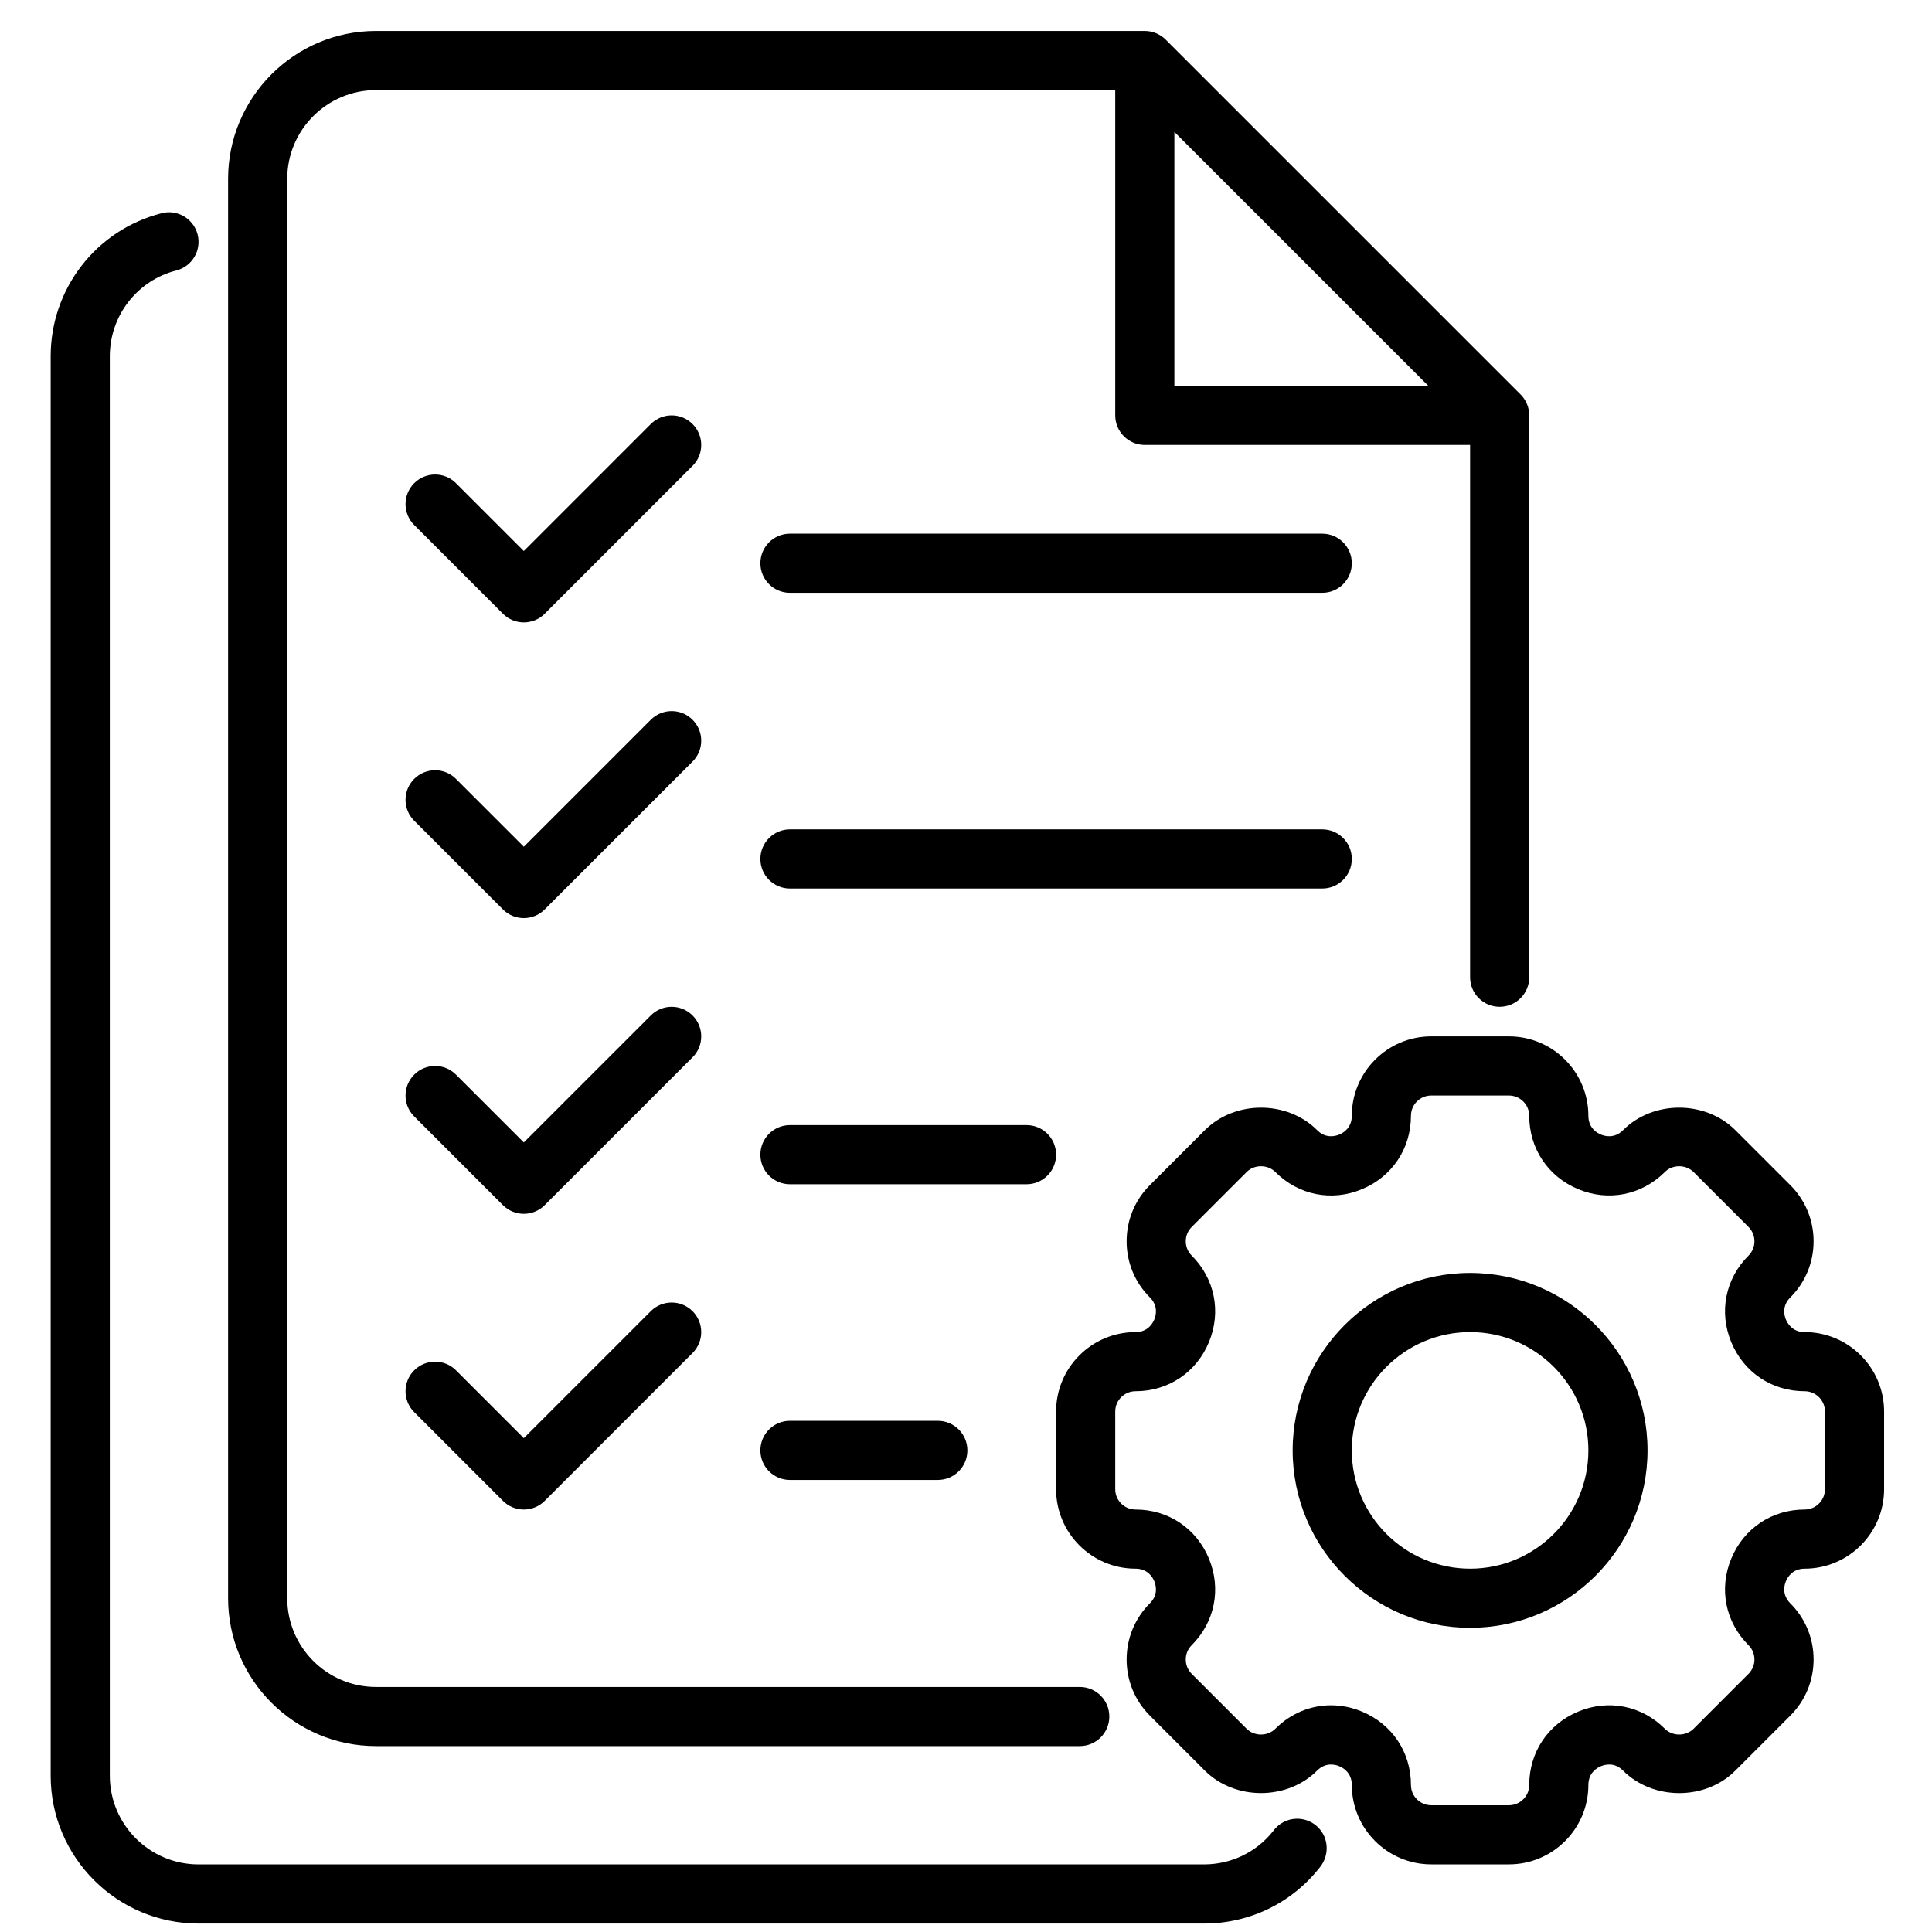
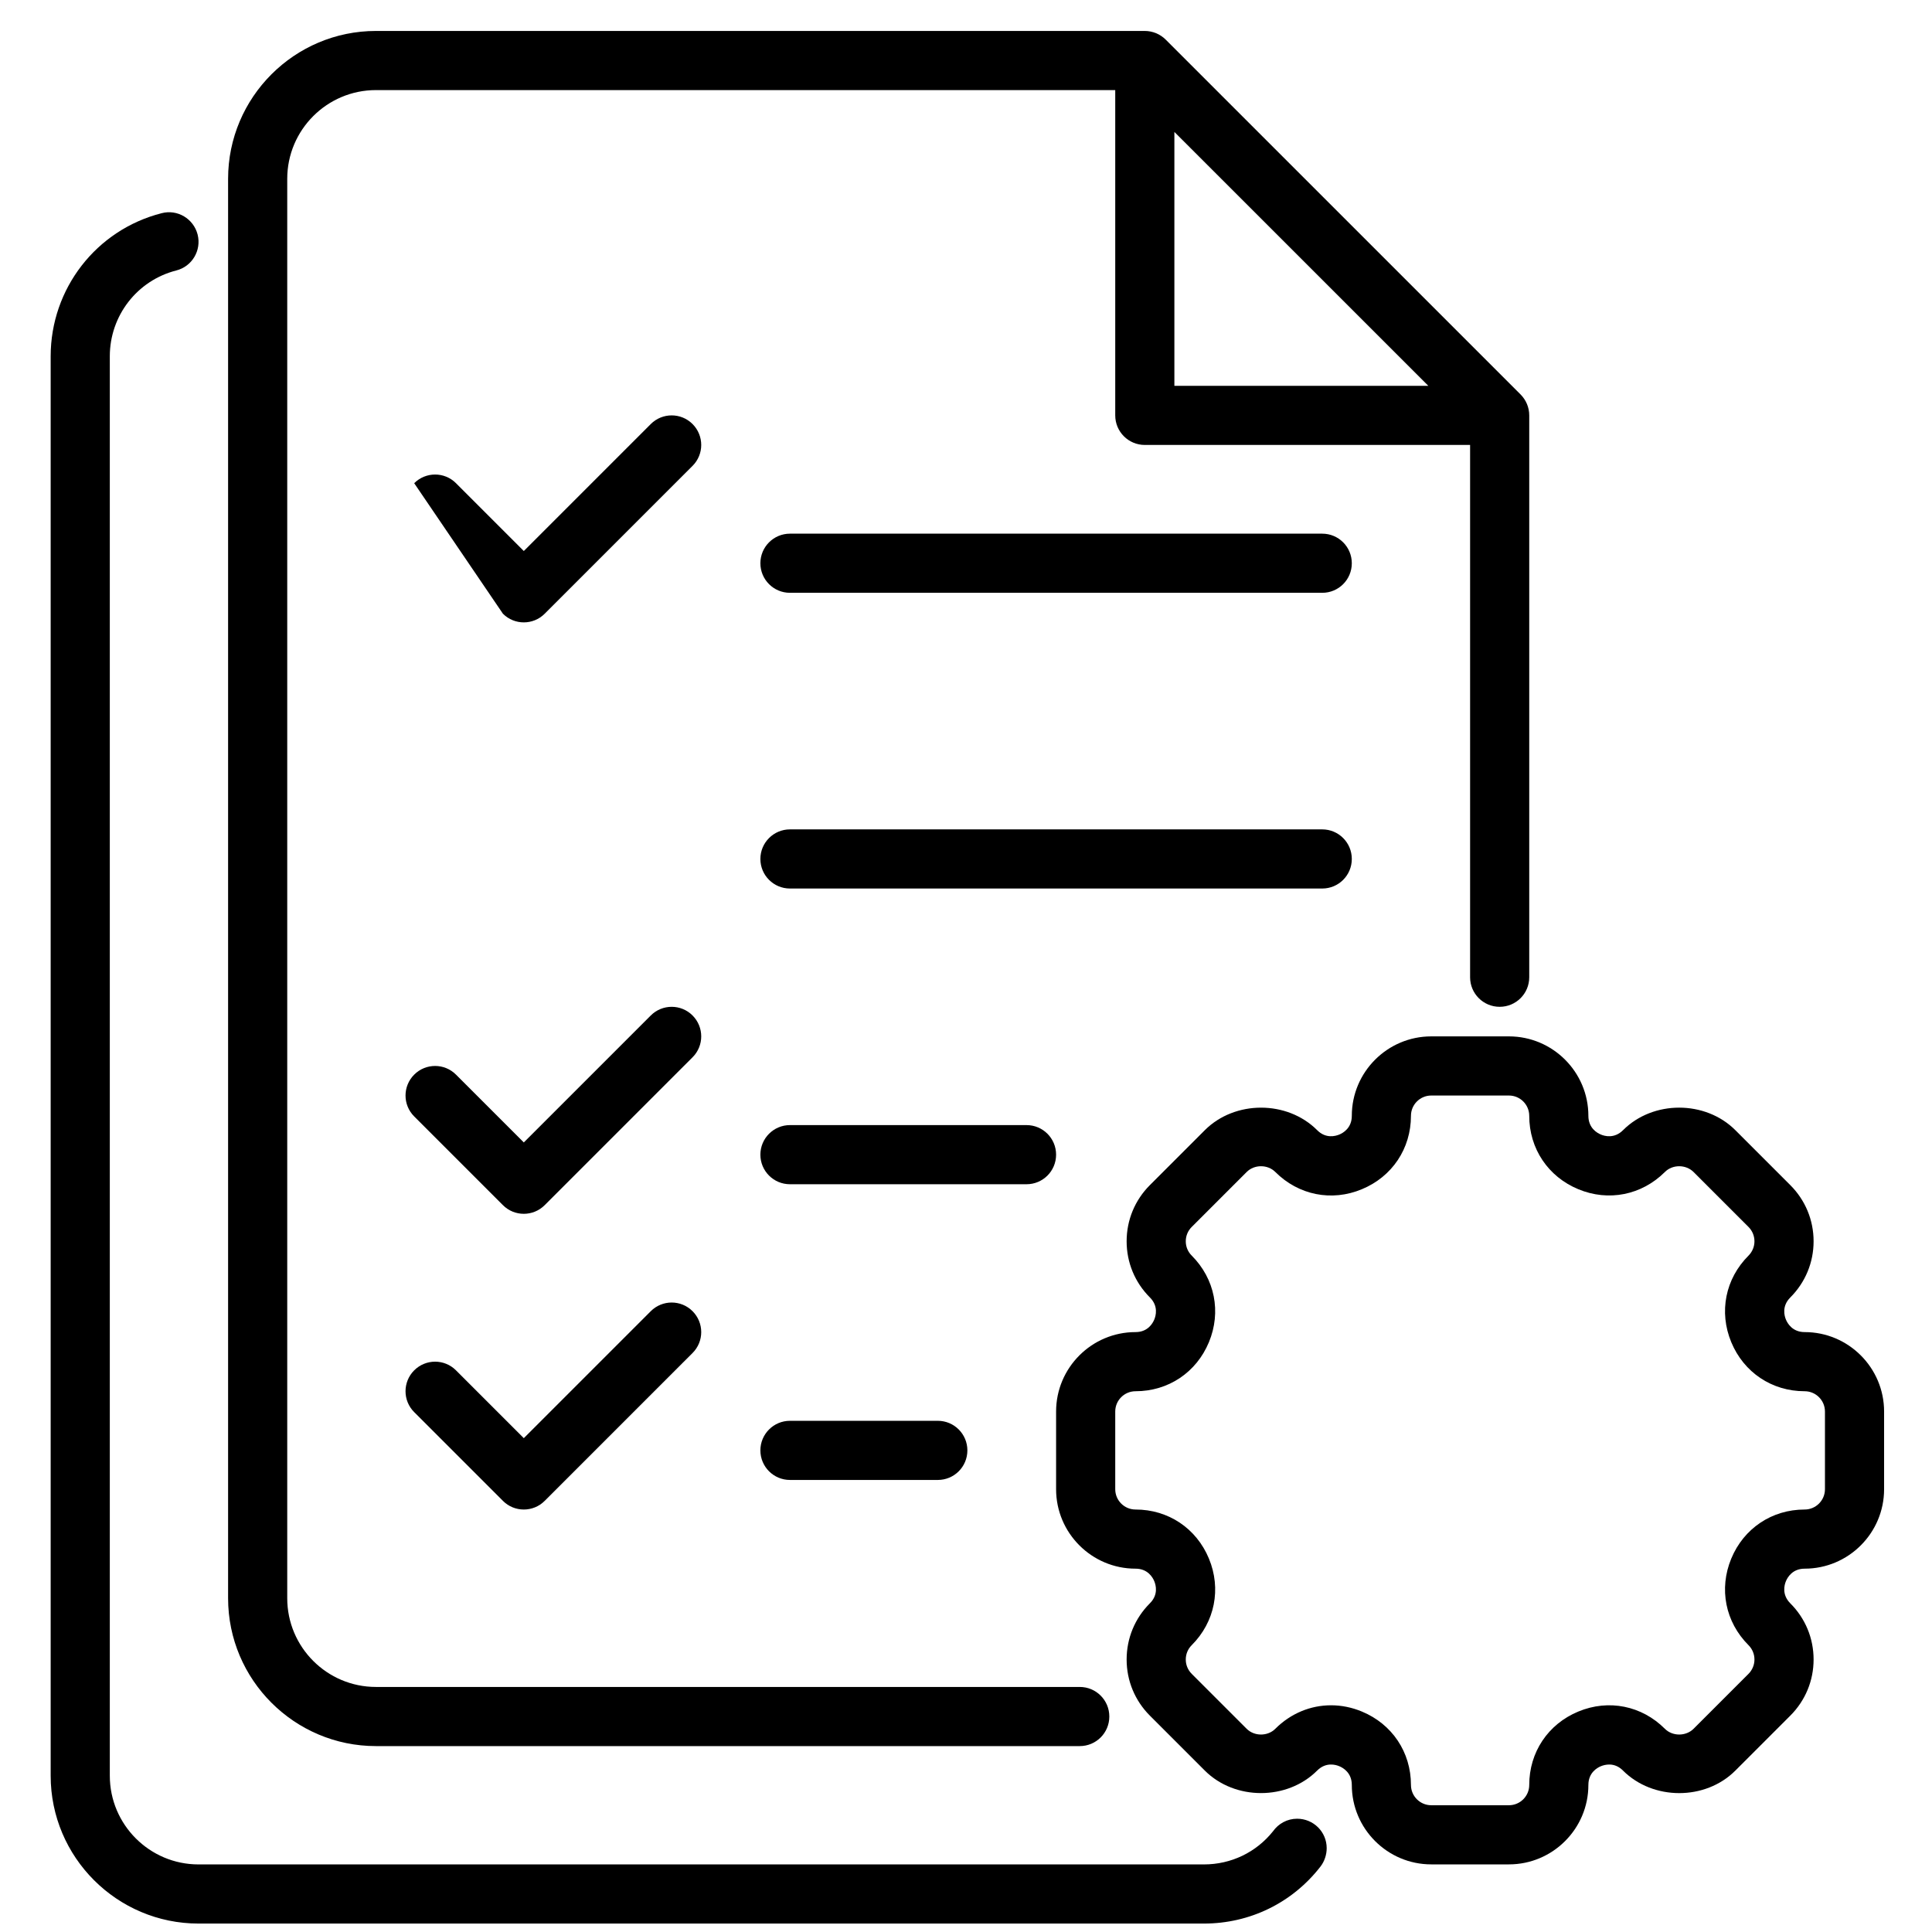
<svg xmlns="http://www.w3.org/2000/svg" width="49" height="49" viewBox="0 0 49 49" fill="none">
  <g>
    <path d="M32.898 46.127C32.646 46.127 32.423 46.253 32.287 46.445C31.86 46.98 31.224 47.286 30.535 47.286H5.035C3.794 47.286 2.785 46.277 2.785 45.036V9.036C2.785 8.008 3.478 7.113 4.47 6.86C4.872 6.758 5.114 6.35 5.012 5.948C4.909 5.547 4.5 5.302 4.1 5.407C2.442 5.829 1.285 7.321 1.285 9.036V45.036C1.285 47.104 2.968 48.786 5.035 48.786H30.535C31.7 48.786 32.777 48.26 33.49 47.341C33.592 47.209 33.648 47.04 33.648 46.874C33.648 46.459 33.312 46.127 32.898 46.127Z" fill="black" />
    <path d="M9.535 44.285H27.385C27.8 44.285 28.135 43.95 28.135 43.535C28.135 43.121 27.8 42.785 27.385 42.785H9.535C8.294 42.785 7.285 41.776 7.285 40.535V4.535C7.285 3.294 8.294 2.285 9.535 2.285H28.285V10.535C28.285 10.95 28.621 11.285 29.035 11.285H37.285V24.785C37.285 25.2 37.621 25.535 38.035 25.535C38.45 25.535 38.785 25.2 38.785 24.785V10.535C38.785 10.435 38.765 10.337 38.727 10.246C38.689 10.155 38.633 10.073 38.565 10.004L29.566 1.006C29.498 0.937 29.415 0.882 29.324 0.843C29.233 0.806 29.135 0.785 29.035 0.785H9.535C7.468 0.785 5.785 2.468 5.785 4.535V40.535C5.785 42.603 7.468 44.285 9.535 44.285ZM29.785 3.346L36.225 9.785H29.785V3.346Z" fill="black" />
-     <path d="M17.565 10.755C17.273 10.462 16.798 10.462 16.505 10.755L13.285 13.975L11.565 12.255C11.273 11.962 10.798 11.962 10.505 12.255C10.212 12.548 10.212 13.023 10.505 13.315L12.755 15.565C12.901 15.712 13.093 15.785 13.285 15.785C13.477 15.785 13.669 15.712 13.815 15.565L17.565 11.815C17.858 11.523 17.858 11.048 17.565 10.755Z" fill="black" />
+     <path d="M17.565 10.755C17.273 10.462 16.798 10.462 16.505 10.755L13.285 13.975L11.565 12.255C11.273 11.962 10.798 11.962 10.505 12.255L12.755 15.565C12.901 15.712 13.093 15.785 13.285 15.785C13.477 15.785 13.669 15.712 13.815 15.565L17.565 11.815C17.858 11.523 17.858 11.048 17.565 10.755Z" fill="black" />
    <path d="M45.77 33.785C45.46 33.785 45.334 33.562 45.295 33.467C45.255 33.372 45.187 33.126 45.406 32.907C45.787 32.526 45.997 32.02 45.997 31.482C45.997 30.944 45.787 30.438 45.406 30.057L44.013 28.664C43.251 27.902 41.924 27.902 41.164 28.664C40.944 28.884 40.697 28.815 40.603 28.775C40.508 28.736 40.285 28.611 40.285 28.3C40.285 27.189 39.381 26.285 38.27 26.285H36.3C35.189 26.285 34.285 27.189 34.285 28.3C34.285 28.611 34.062 28.736 33.967 28.775C33.871 28.815 33.625 28.884 33.407 28.664C32.647 27.903 31.32 27.902 30.557 28.664L29.164 30.057C28.783 30.438 28.574 30.944 28.574 31.482C28.574 32.02 28.783 32.526 29.164 32.906C29.384 33.126 29.315 33.372 29.275 33.467C29.236 33.562 29.111 33.785 28.8 33.785C27.689 33.785 26.785 34.689 26.785 35.8V37.77C26.785 38.881 27.689 39.785 28.8 39.785C29.111 39.785 29.236 40.008 29.275 40.103C29.315 40.198 29.384 40.444 29.164 40.663C28.783 41.044 28.574 41.55 28.574 42.089C28.574 42.626 28.783 43.132 29.164 43.513L30.557 44.906C31.32 45.668 32.647 45.666 33.406 44.906C33.626 44.686 33.873 44.755 33.967 44.795C34.062 44.834 34.285 44.96 34.285 45.27C34.285 46.381 35.189 47.285 36.3 47.285H38.27C39.381 47.285 40.285 46.381 40.285 45.27C40.285 44.96 40.508 44.834 40.603 44.795C40.7 44.755 40.945 44.686 41.163 44.906C41.925 45.667 43.252 45.669 44.013 44.906L45.406 43.513C45.787 43.132 45.997 42.626 45.997 42.089C45.997 41.55 45.787 41.044 45.406 40.664C45.187 40.444 45.255 40.198 45.295 40.103C45.334 40.008 45.46 39.785 45.77 39.785C46.881 39.785 47.785 38.881 47.785 37.77V35.8C47.785 34.689 46.881 33.785 45.77 33.785ZM46.285 37.77C46.285 38.054 46.054 38.285 45.77 38.285C44.94 38.285 44.227 38.762 43.909 39.529C43.591 40.296 43.758 41.137 44.346 41.725C44.443 41.822 44.497 41.951 44.497 42.089C44.497 42.226 44.443 42.355 44.346 42.453L42.953 43.846C42.756 44.041 42.419 44.04 42.225 43.846C41.639 43.26 40.798 43.089 40.029 43.409C39.262 43.727 38.785 44.44 38.785 45.27C38.785 45.554 38.554 45.785 38.27 45.785H36.3C36.016 45.785 35.785 45.554 35.785 45.27C35.785 44.44 35.308 43.727 34.541 43.409C34.284 43.302 34.019 43.25 33.758 43.25C33.239 43.25 32.736 43.455 32.345 43.846C32.152 44.04 31.813 44.041 31.618 43.846L30.225 42.453C30.127 42.355 30.074 42.226 30.074 42.089C30.074 41.951 30.127 41.822 30.225 41.725C30.812 41.137 30.979 40.296 30.661 39.529C30.343 38.762 29.631 38.285 28.8 38.285C28.516 38.285 28.285 38.054 28.285 37.77V35.8C28.285 35.516 28.516 35.285 28.8 35.285C29.631 35.285 30.343 34.808 30.661 34.041C30.979 33.274 30.812 32.433 30.225 31.845C30.127 31.748 30.074 31.619 30.074 31.482C30.074 31.345 30.127 31.215 30.225 31.118L31.618 29.725C31.813 29.529 32.152 29.53 32.346 29.725C32.932 30.311 33.773 30.482 34.541 30.161C35.308 29.843 35.785 29.131 35.785 28.3C35.785 28.016 36.016 27.785 36.3 27.785H38.27C38.554 27.785 38.785 28.016 38.785 28.3C38.785 29.131 39.262 29.843 40.029 30.161C40.796 30.48 41.636 30.311 42.225 29.725C42.418 29.53 42.756 29.529 42.953 29.725L44.346 31.118C44.443 31.215 44.497 31.345 44.497 31.482C44.497 31.619 44.443 31.748 44.346 31.846C43.758 32.433 43.591 33.274 43.909 34.041C44.227 34.808 44.94 35.285 45.77 35.285C46.054 35.285 46.285 35.516 46.285 35.8V37.77Z" fill="black" />
-     <path d="M37.285 32.285C34.804 32.285 32.785 34.304 32.785 36.785C32.785 39.267 34.804 41.285 37.285 41.285C39.767 41.285 41.785 39.267 41.785 36.785C41.785 34.304 39.767 32.285 37.285 32.285ZM37.285 39.785C35.631 39.785 34.285 38.44 34.285 36.785C34.285 35.131 35.631 33.785 37.285 33.785C38.94 33.785 40.285 35.131 40.285 36.785C40.285 38.44 38.94 39.785 37.285 39.785Z" fill="black" />
    <path d="M33.535 13.535H20.035C19.621 13.535 19.285 13.871 19.285 14.285C19.285 14.7 19.621 15.035 20.035 15.035H33.535C33.95 15.035 34.285 14.7 34.285 14.285C34.285 13.871 33.95 13.535 33.535 13.535Z" fill="black" />
-     <path d="M17.565 18.255C17.273 17.962 16.798 17.962 16.505 18.255L13.285 21.475L11.565 19.755C11.273 19.462 10.798 19.462 10.505 19.755C10.212 20.048 10.212 20.523 10.505 20.815L12.755 23.065C12.901 23.212 13.093 23.285 13.285 23.285C13.477 23.285 13.669 23.212 13.815 23.065L17.565 19.315C17.858 19.023 17.858 18.548 17.565 18.255Z" fill="black" />
    <path d="M34.285 21.785C34.285 21.371 33.95 21.035 33.535 21.035H20.035C19.621 21.035 19.285 21.371 19.285 21.785C19.285 22.2 19.621 22.535 20.035 22.535H33.535C33.95 22.535 34.285 22.2 34.285 21.785Z" fill="black" />
    <path d="M17.565 25.755C17.273 25.462 16.798 25.462 16.505 25.755L13.285 28.975L11.565 27.255C11.273 26.962 10.798 26.962 10.505 27.255C10.212 27.548 10.212 28.023 10.505 28.315L12.755 30.565C12.901 30.712 13.093 30.785 13.285 30.785C13.477 30.785 13.669 30.712 13.815 30.565L17.565 26.815C17.858 26.523 17.858 26.048 17.565 25.755Z" fill="black" />
    <path d="M26.785 29.285C26.785 28.871 26.45 28.535 26.035 28.535H20.035C19.621 28.535 19.285 28.871 19.285 29.285C19.285 29.7 19.621 30.035 20.035 30.035H26.035C26.45 30.035 26.785 29.7 26.785 29.285Z" fill="black" />
    <path d="M16.505 33.255L13.285 36.475L11.565 34.755C11.273 34.462 10.798 34.462 10.505 34.755C10.212 35.048 10.212 35.523 10.505 35.815L12.755 38.065C12.901 38.212 13.093 38.285 13.285 38.285C13.477 38.285 13.669 38.212 13.815 38.065L17.565 34.315C17.858 34.023 17.858 33.548 17.565 33.255C17.273 32.962 16.798 32.962 16.505 33.255Z" fill="black" />
    <path d="M20.035 36.035C19.621 36.035 19.285 36.371 19.285 36.785C19.285 37.2 19.621 37.535 20.035 37.535H23.785C24.2 37.535 24.535 37.2 24.535 36.785C24.535 36.371 24.2 36.035 23.785 36.035H20.035Z" fill="black" />
  </g>
  <defs>
    <clipPath>
-       <rect width="48" height="48" fill="white" transform="translate(0.535 0.785)" />
-     </clipPath>
+       </clipPath>
  </defs>
</svg>